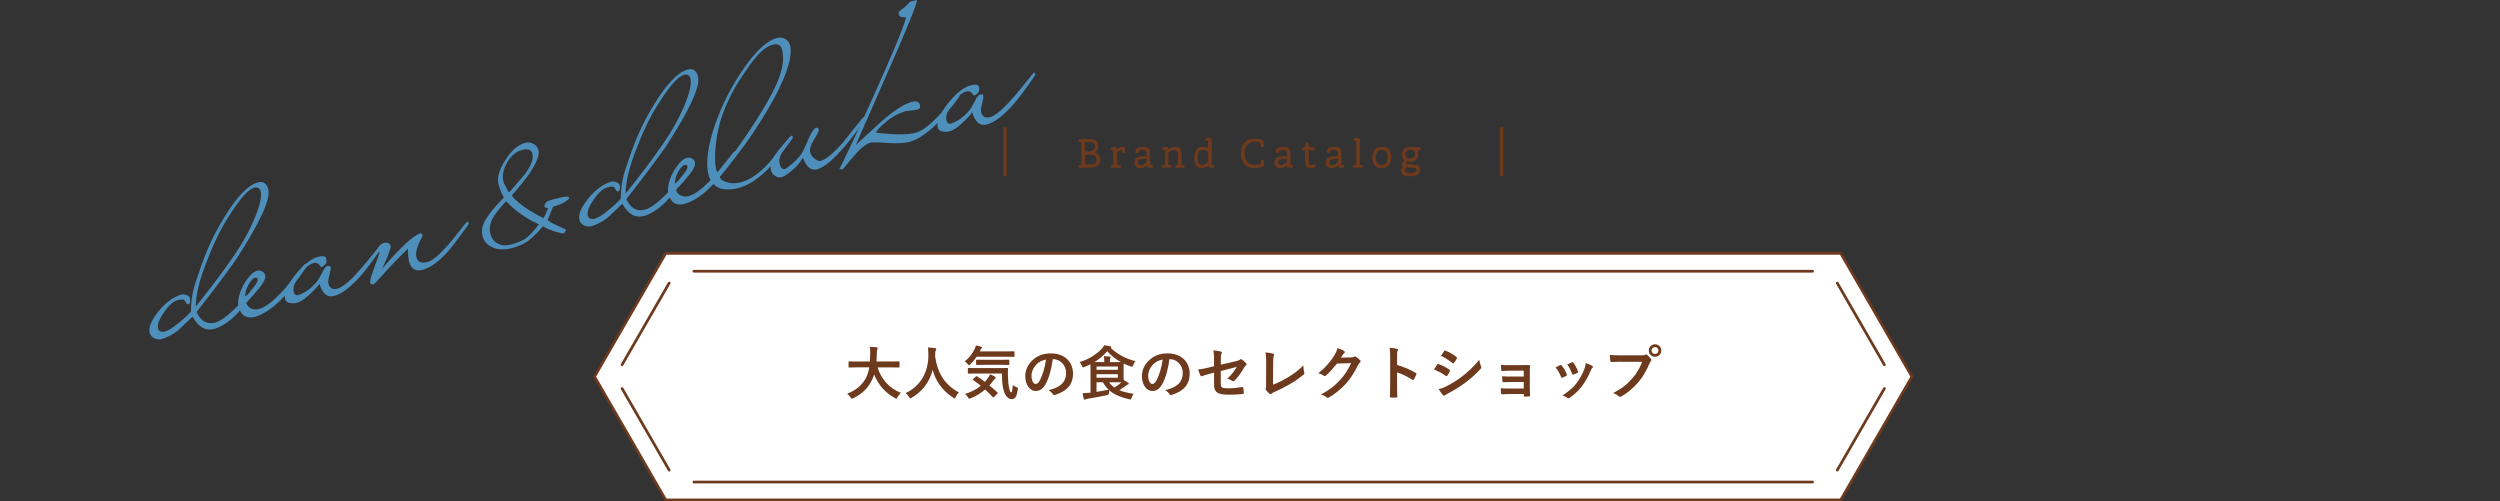
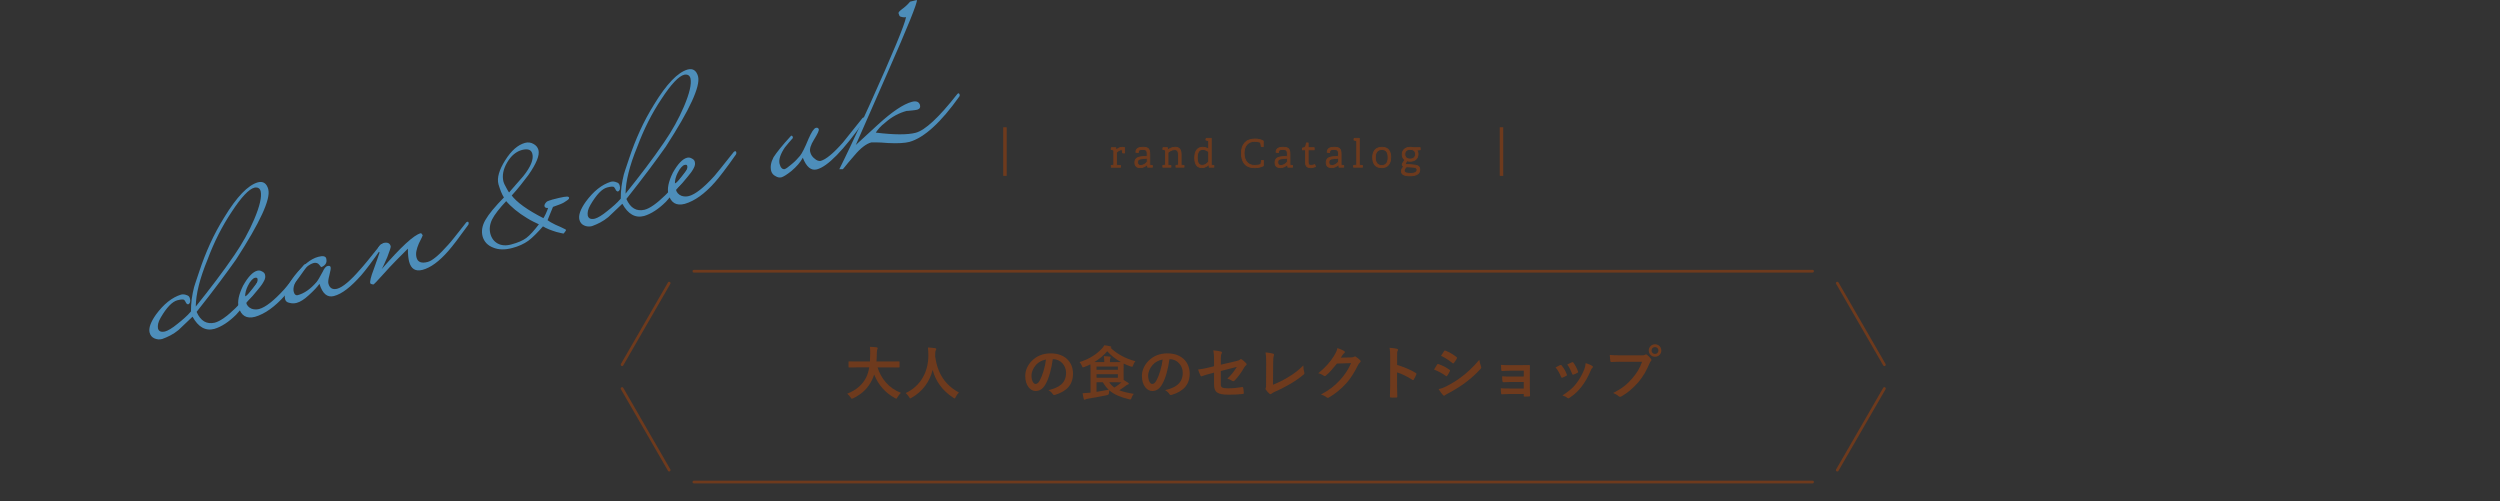
<svg xmlns="http://www.w3.org/2000/svg" id="_レイヤー_2" data-name="レイヤー 2" width="720" height="144.37" viewBox="0 0 720 144.37">
  <rect x="0" y="0" width="720" height="144.37" fill="#333333" stroke="none" />
  <defs>
    <style>
      .cls-1 {
        fill: none;
      }

      .cls-2, .cls-3 {
        fill: #6e3a1d;
      }

      .cls-4, .cls-5 {
        fill: #4d8eba;
      }

      .cls-3 {
        stroke-width: .25px;
      }

      .cls-3, .cls-5, .cls-6 {
        stroke-linecap: round;
        stroke-linejoin: round;
      }

      .cls-3, .cls-6 {
        stroke: #6e3a1d;
      }

      .cls-5 {
        stroke: #4d8eba;
        stroke-width: .5px;
      }

      .cls-6 {
        fill: #fff;
        stroke-width: .79px;
      }
    </style>
  </defs>
  <g id="image">
    <g>
      <g>
-         <polygon class="cls-6" points="191.73 143.97 171.23 108.46 191.73 72.96 530.13 72.96 550.63 108.46 530.13 143.97 191.73 143.97" />
        <g>
          <line class="cls-6" x1="522.01" y1="138.82" x2="199.84" y2="138.82" />
          <line class="cls-6" x1="199.84" y1="78.11" x2="522.01" y2="78.11" />
          <line class="cls-6" x1="192.72" y1="135.39" x2="179.16" y2="111.9" />
          <line class="cls-6" x1="542.7" y1="111.9" x2="529.14" y2="135.39" />
          <line class="cls-6" x1="529.14" y1="81.54" x2="542.7" y2="105.03" />
          <line class="cls-6" x1="179.16" y1="105.03" x2="192.72" y2="81.54" />
        </g>
        <g>
          <path class="cls-2" d="M246.69,105.81c-1.51,0-2.03,.03-2.13,.03-.17,0-.18-.02-.18-.2v-1.38c0-.17,.02-.18,.18-.18,.1,0,.62,.03,2.13,.03h3.85c.05-.69,.07-1.44,.08-2.27,.02-.81-.02-1.41-.08-1.95,.52,.02,1.38,.05,1.93,.13,.17,.03,.3,.12,.3,.24,0,.13-.03,.22-.1,.35-.08,.15-.13,.44-.15,1.18-.02,.82-.03,1.6-.1,2.32h4.33c1.51,0,2.03-.03,2.13-.03,.17,0,.18,.02,.18,.18v1.38c0,.18-.02,.2-.18,.2-.1,0-.62-.03-2.13-.03h-4.02c1.04,3.29,3.31,6.03,6.72,7.32-.35,.34-.72,.81-.97,1.26-.15,.29-.22,.42-.35,.42-.08,0-.2-.07-.39-.17-2.67-1.43-4.8-3.75-5.98-6.79-.17,.57-.39,1.11-.64,1.61-1.16,2.39-2.91,4.03-5.38,5.24-.2,.08-.32,.13-.4,.13-.13,0-.2-.1-.39-.39-.27-.4-.59-.74-.96-1.06,2.7-1.04,4.45-2.67,5.44-4.62,.42-.84,.72-1.81,.91-2.97h-3.66Z" />
          <path class="cls-2" d="M275.23,114.34c-.13,.29-.18,.4-.3,.4-.08,0-.18-.07-.39-.2-3.21-2.07-5.16-4.94-5.93-8.03-.89,3.54-3.01,6.3-6.08,8.05-.18,.1-.3,.17-.39,.17-.12,0-.18-.12-.34-.4-.29-.47-.62-.82-.97-1.13,4.42-2.05,6.57-6.25,6.54-10.95-.02-.74-.03-1.45-.12-2.18,.65,.03,1.46,.12,2.07,.2,.22,.03,.32,.13,.32,.27,0,.18-.08,.29-.17,.42-.1,.17-.13,.57-.13,1.11-.02,.2-.02,.4-.02,.6,.72,4.92,2.84,8.18,6.85,10.37-.39,.37-.71,.82-.94,1.31Z" />
-           <path class="cls-2" d="M281.29,102.73c-.52,.77-1.11,1.48-1.83,2.17-.18,.18-.3,.29-.39,.29-.1,0-.2-.1-.37-.34-.25-.34-.55-.59-.86-.77,1.36-1.08,2.18-2.18,2.92-3.7,.12-.24,.22-.5,.3-.89,.52,.08,1.11,.23,1.53,.37,.15,.05,.24,.13,.24,.24,0,.12-.05,.15-.12,.22-.1,.1-.22,.19-.29,.37l-.25,.52h7.51c1.65,0,2.2-.03,2.3-.03,.19,0,.2,.02,.2,.18v1.23c0,.17-.02,.18-.2,.18-.1,0-.66-.03-2.3-.03h-8.4Zm-.23,5.71c.17-.15,.2-.17,.34-.07,.72,.49,1.48,1.01,2.25,1.6,.34-.39,.66-.79,.97-1.23,.17-.25,.37-.6,.5-.94,.5,.17,1.11,.45,1.44,.69,.15,.12,.22,.22,.22,.3,0,.1-.08,.18-.22,.27-.15,.08-.25,.22-.45,.49-.35,.5-.74,.99-1.16,1.45,.74,.6,1.5,1.26,2.27,1.96,.08,.07,.13,.13,.13,.2s-.03,.12-.1,.18l-.94,.97c-.1,.1-.17,.15-.24,.15-.05,0-.1-.03-.17-.1-.71-.77-1.43-1.5-2.18-2.18-1.16,.99-2.52,1.85-4.15,2.52-.2,.08-.32,.13-.42,.13-.12,0-.2-.1-.37-.39-.24-.39-.55-.74-.86-.97,2-.64,3.41-1.41,4.54-2.37-.71-.57-1.44-1.12-2.22-1.65-.15-.1-.15-.13,.02-.3l.79-.72Zm.18-.87c-1.63,0-2.2,.03-2.3,.03-.19,0-.2-.02-.2-.18v-1.26c0-.17,.02-.18,.2-.18,.1,0,.67,.03,2.3,.03h6.55c1.66,0,2.22-.03,2.32-.03,.17,0,.2,.03,.2,.2-.05,.79-.05,1.5-.02,2.17,.03,1.26,.13,2.45,.32,3.26,.22,.96,.29,1.38,.62,1.38,.2,0,.35-.55,.47-2.15,.24,.29,.74,.57,1.16,.72,.35,.13,.34,.18,.25,.72-.29,1.93-.72,2.67-1.76,2.67-.94,0-1.78-.76-2.34-2.65-.29-1.09-.45-2.55-.45-4.72h-7.32Zm2.28-2.5c-1.6,0-2.13,.03-2.22,.03-.17,0-.19-.02-.19-.2v-1.13c0-.17,.02-.18,.19-.18,.08,0,.62,.03,2.22,.03h4.74c1.58,0,2.13-.03,2.23-.03,.17,0,.18,.02,.18,.18v1.13c0,.18-.02,.2-.18,.2-.1,0-.66-.03-2.23-.03h-4.74Z" />
          <path class="cls-2" d="M303.2,103.44c-.39,2.86-1.09,5.48-2.1,7.24-.72,1.26-1.6,1.93-2.86,1.93-1.48,0-2.97-1.58-2.97-4.32,0-1.61,.69-3.16,1.9-4.37,1.41-1.41,3.19-2.15,5.46-2.15,4.03,0,6.4,2.49,6.4,5.83,0,3.12-1.76,5.09-5.17,6.12-.35,.1-.5,.03-.72-.3-.18-.29-.54-.67-1.18-1.06,2.84-.67,5.07-1.85,5.07-5.02,0-2-1.51-3.9-3.76-3.9h-.07Zm-4.82,1.63c-.81,.91-1.31,2.03-1.31,3.11,0,1.54,.62,2.4,1.14,2.4,.44,0,.81-.22,1.26-1.03,.74-1.36,1.5-3.78,1.78-6.01-1.18,.23-2.12,.71-2.87,1.53Z" />
          <path class="cls-2" d="M314.07,106.7c0-.82-.02-1.41-.02-1.78-.55,.29-1.14,.54-1.75,.77-.18,.07-.3,.12-.39,.12-.13,0-.18-.12-.32-.44-.18-.47-.42-.82-.67-1.09,2.86-.89,4.89-2.25,6.42-3.88,.29-.29,.5-.6,.69-.97,.62,.07,1.26,.18,1.76,.32,.15,.03,.29,.1,.29,.18s-.05,.13-.17,.2l-.05,.03c1.48,1.5,4.1,3.11,7.12,3.86-.27,.34-.49,.74-.64,1.18-.12,.32-.17,.44-.3,.44-.1,0-.22-.03-.4-.1-.71-.23-1.38-.52-2.02-.84,0,.25-.02,.69-.02,1.39v2.18c0,.52,0,.89,.02,1.16,.49,.29,.89,.54,1.28,.81,.12,.08,.2,.17,.2,.27,0,.12-.1,.18-.25,.22-.15,.05-.32,.13-.54,.3-.57,.42-1.13,.84-1.95,1.36,1.14,.47,2.54,.77,4.15,1.04-.25,.32-.47,.74-.64,1.18-.19,.47-.2,.5-.72,.37-2.4-.59-4.23-1.31-5.68-2.57-.05,.24-.07,.49-.08,.74q-.02,.55-.54,.65c-2.05,.42-4.05,.79-5.59,1.03-.29,.05-.54,.13-.65,.2-.08,.05-.15,.1-.29,.1-.08,0-.15-.08-.2-.25-.12-.45-.24-1.08-.32-1.63,.72-.03,1.19-.07,1.8-.13l.47-.03v-6.38Zm3.96-2.42v-.13c0-.59-.02-.97-.12-1.58,.62,.02,1.09,.05,1.7,.12,.17,.02,.25,.1,.25,.18,0,.15-.03,.24-.1,.34-.08,.13-.1,.3-.1,.74v.34h1.43c.79,0,1.34,0,1.73-.02-1.58-.87-2.92-1.95-3.93-3.11-1.06,1.23-2.29,2.25-3.71,3.12h2.86Zm-2.23,1.29v.94h6.15v-.94h-6.15Zm6.15,2.2h-6.15v1.02h6.15v-1.02Zm-6.15,5.09c1.11-.17,2.25-.37,3.51-.62-.64-.59-1.19-1.29-1.68-2.15h-1.83v2.77Zm3.65-2.77c.4,.62,.91,1.11,1.5,1.53,.86-.55,1.51-1.04,2.03-1.51-.39,0-.99-.02-1.88-.02h-1.65Z" />
          <path class="cls-2" d="M336.8,103.44c-.39,2.86-1.09,5.48-2.1,7.24-.72,1.26-1.6,1.93-2.86,1.93-1.48,0-2.97-1.58-2.97-4.32,0-1.61,.69-3.16,1.9-4.37,1.41-1.41,3.19-2.15,5.46-2.15,4.03,0,6.4,2.49,6.4,5.83,0,3.12-1.76,5.09-5.17,6.12-.35,.1-.5,.03-.72-.3-.18-.29-.54-.67-1.18-1.06,2.84-.67,5.07-1.85,5.07-5.02,0-2-1.51-3.9-3.76-3.9h-.07Zm-4.82,1.63c-.81,.91-1.31,2.03-1.31,3.11,0,1.54,.62,2.4,1.14,2.4,.44,0,.81-.22,1.26-1.03,.74-1.36,1.5-3.78,1.78-6.01-1.18,.23-2.12,.71-2.87,1.53Z" />
          <path class="cls-2" d="M349.65,103.86c0-1.33-.03-2.02-.22-2.96,.84,.07,1.65,.19,2.17,.34,.22,.05,.32,.15,.32,.3,0,.07-.03,.17-.1,.27-.18,.35-.22,.71-.22,1.49v1.73l4.38-1.02c.74-.17,.89-.25,1.19-.49,.08-.07,.17-.1,.24-.1,.08,0,.15,.03,.23,.1,.35,.22,.89,.69,1.24,1.09,.1,.1,.15,.2,.15,.3,0,.12-.08,.24-.22,.34-.24,.17-.37,.42-.52,.66-.86,1.44-1.7,2.67-2.67,3.63-.15,.15-.29,.25-.44,.25-.1,0-.2-.03-.32-.12-.49-.29-.91-.5-1.39-.64,1.16-1.01,1.98-2.13,2.74-3.36l-4.62,1.18v3.81c0,.89,.3,1.18,2.12,1.18,1.36,0,2.92-.17,4.07-.37,.23-.03,.25,.08,.29,.34,.08,.45,.15,.96,.15,1.41,0,.17-.1,.24-.35,.25-1.01,.12-2.17,.2-4.02,.2-3.21,0-4.2-.69-4.2-2.96v-3.39l-1.08,.29c-.91,.24-1.85,.49-2.37,.72-.08,.03-.15,.07-.2,.07-.12,0-.19-.08-.27-.27-.23-.44-.49-1.16-.67-1.71,1.06-.13,2.02-.3,3.16-.59l1.43-.35v-1.61Z" />
          <path class="cls-2" d="M366.62,110.8c1.29-.5,2.55-1.09,4.28-2.12,1.93-1.14,3.09-2.08,4.45-3.43,.02,.77,.12,1.45,.27,1.95,.1,.32,.05,.49-.17,.67-1.38,1.16-2.77,2.08-4.2,2.89-1.28,.76-2.59,1.41-4.12,2.08-.42,.18-.72,.35-.94,.54-.1,.08-.2,.13-.3,.13s-.18-.05-.29-.13c-.39-.32-.72-.69-1.02-1.14-.07-.08-.1-.17-.1-.27,0-.08,.03-.19,.08-.29,.07-.17,.07-.49,.07-.96l.03-6.32c0-1.38-.05-2.2-.18-2.92,.94,.12,1.8,.25,2.18,.37,.17,.05,.27,.15,.27,.32,0,.08-.03,.2-.08,.35-.12,.34-.18,.89-.18,2.08l-.05,6.18Z" />
          <path class="cls-2" d="M389.18,102.93c.44-.02,.66-.08,.84-.2,.07-.05,.13-.07,.22-.07s.17,.03,.27,.1c.42,.27,.81,.59,1.14,.91,.15,.13,.22,.27,.22,.39,0,.13-.08,.25-.2,.35-.24,.18-.4,.42-.55,.72-1.13,2.29-2.2,3.91-3.33,5.19-1.44,1.63-3.44,3.26-5.11,4.18-.1,.07-.19,.08-.27,.08-.13,0-.25-.07-.39-.18-.42-.34-.94-.59-1.6-.77,2.62-1.44,3.95-2.5,5.59-4.28,1.33-1.48,2.1-2.62,3.11-4.77l-4.07,.12c-1.38,1.7-2.22,2.65-3.17,3.44-.12,.12-.24,.18-.35,.18-.08,0-.17-.03-.25-.1-.42-.3-1.04-.6-1.61-.72,2.18-1.78,3.48-3.34,4.52-4.99,.55-.94,.81-1.46,.99-2.27,.96,.34,1.6,.62,1.97,.89,.12,.08,.17,.18,.17,.29s-.05,.2-.19,.29c-.17,.1-.29,.29-.42,.45-.18,.29-.35,.54-.55,.84l3.02-.07Z" />
          <path class="cls-2" d="M402.37,105.1c2.05,.64,3.68,1.29,5.34,2.29,.19,.1,.27,.22,.19,.44-.22,.55-.49,1.08-.72,1.46-.07,.12-.13,.18-.22,.18-.05,0-.12-.02-.19-.08-1.55-.99-3.06-1.73-4.42-2.15v3.71c0,1.09,.03,2.08,.07,3.29,.02,.2-.07,.25-.3,.25-.49,.03-1.01,.03-1.5,0-.24,0-.32-.05-.32-.25,.05-1.24,.07-2.23,.07-3.31v-8.27c0-1.26-.05-1.81-.17-2.49,.77,.05,1.61,.13,2.1,.27,.24,.05,.32,.15,.32,.29,0,.1-.05,.24-.13,.39-.12,.22-.12,.64-.12,1.58v2.4Z" />
          <path class="cls-2" d="M413.88,105c.08-.12,.17-.2,.32-.17,1.26,.42,2.27,.96,3.23,1.65,.12,.08,.19,.15,.19,.25,0,.05-.03,.12-.07,.18-.18,.45-.47,.89-.74,1.28-.08,.1-.15,.17-.22,.17s-.12-.03-.2-.1c-1.08-.79-2.17-1.34-3.39-1.83,.42-.67,.69-1.16,.89-1.43Zm2.72,6.23c1.6-.84,2.97-1.63,4.6-2.91,1.34-1.02,3.14-2.64,4.84-4.69,.1,.74,.23,1.16,.49,1.88,.05,.12,.08,.22,.08,.32,0,.13-.05,.25-.18,.39-1.56,1.68-2.62,2.6-4.27,3.88-1.46,1.11-3.02,2.07-5.02,3.16-.4,.22-.81,.4-.97,.57-.1,.1-.19,.13-.27,.13-.12,0-.23-.07-.34-.2-.35-.35-.81-1.01-1.24-1.71,.71-.13,1.29-.32,2.28-.82Zm-.69-10.1c.12-.2,.22-.24,.42-.13,1.08,.44,2.23,1.06,3.16,1.86,.1,.07,.13,.15,.13,.22s-.02,.13-.07,.22c-.24,.42-.57,.96-.86,1.26-.05,.08-.12,.1-.17,.1-.08,0-.17-.05-.25-.12-.87-.72-2.18-1.58-3.26-2.07,.29-.44,.6-.91,.89-1.34Z" />
          <path class="cls-2" d="M438.83,106.75h-3.88c-.79,0-1.6,.08-2.35,.1-.15,.02-.23-.12-.25-.39-.03-.42-.05-.74-.08-1.38,.96,.08,1.48,.08,2.69,.08h2.92c.82,0,1.75,0,2.49-.03,.2,0,.27,.1,.25,.27,0,.76-.03,1.46-.03,2.2v3.88c0,.76,.03,1.53,.07,2.39,0,.25-.08,.3-.37,.32-.27,.02-.81,.03-1.14,.03-.27,0-.3-.05-.3-.25v-.5h-3.98c-.79,0-1.55,.03-2.32,.08-.17,0-.22-.08-.24-.34-.05-.34-.08-.82-.08-1.39,.91,.07,1.73,.07,2.7,.07h3.91v-1.88h-3.56c-.76,0-1.58,.03-2.3,.07-.2,0-.27-.1-.29-.37-.05-.34-.07-.77-.07-1.34,.91,.07,1.53,.08,2.62,.08h3.6v-1.7Z" />
          <path class="cls-2" d="M449.33,105.15c.19-.08,.3-.07,.44,.12,.59,.74,1.13,1.6,1.44,2.49,.03,.12,.07,.18,.07,.25,0,.1-.07,.15-.2,.23-.4,.24-.69,.37-1.08,.52-.23,.08-.34,0-.42-.24-.39-.97-.91-1.9-1.58-2.71,.57-.32,.97-.5,1.33-.67Zm9.22,.22c.13,.1,.22,.19,.22,.29s-.05,.18-.19,.3c-.25,.22-.37,.55-.5,.86-.72,1.71-1.6,3.24-2.54,4.47-1.11,1.41-2.03,2.3-3.46,3.24-.13,.1-.27,.19-.4,.19-.08,0-.18-.03-.27-.12-.42-.34-.81-.52-1.43-.71,2.02-1.33,3.02-2.18,4.03-3.49,.84-1.09,1.78-2.74,2.27-4.05,.22-.62,.32-.99,.39-1.78,.71,.22,1.46,.52,1.88,.81Zm-5.83-1.02c.19-.08,.3-.07,.44,.13,.45,.59,1.02,1.65,1.29,2.45,.08,.25,.05,.34-.17,.45-.32,.18-.69,.35-1.16,.52-.18,.07-.25-.02-.34-.25-.39-.99-.77-1.8-1.41-2.69,.67-.32,1.06-.5,1.34-.62Z" />
          <path class="cls-2" d="M466.85,104.18c-1.09,0-2.05,.05-2.77,.08-.22,.02-.29-.1-.32-.34-.05-.34-.12-1.21-.15-1.7,.76,.08,1.65,.12,3.23,.12h6c.5,0,.69-.03,.92-.17,.1-.07,.2-.1,.29-.1,.1,0,.2,.03,.29,.12,.44,.35,.86,.76,1.14,1.16,.08,.12,.13,.22,.13,.34,0,.1-.05,.2-.17,.32-.15,.15-.24,.32-.39,.66-.82,1.98-1.85,3.83-3.26,5.46-1.44,1.65-3.07,3.04-4.77,4-.15,.1-.3,.15-.45,.15-.13,0-.29-.05-.42-.18-.39-.37-.94-.67-1.56-.92,2.45-1.24,3.95-2.4,5.49-4.2,1.31-1.5,2.17-2.92,2.84-4.79h-6.06Zm11.61-3.23c0,1.01-.81,1.8-1.81,1.8s-1.81-.79-1.81-1.8,.81-1.8,1.81-1.8,1.81,.79,1.81,1.8Zm-2.81,0c0,.57,.42,.99,.99,.99s.99-.42,.99-.99-.42-.99-.99-.99-.99,.42-.99,.99Z" />
        </g>
        <g>
          <rect class="cls-2" x="282.43" y="43.15" width="14" height="1" transform="translate(245.78 333.08) rotate(-90)" />
          <rect class="cls-2" x="425.43" y="43.15" width="14" height="1" transform="translate(388.78 476.08) rotate(-90)" />
          <g>
-             <path class="cls-3" d="M311.41,47.59c.15-.02,.18-.05,.18-.22v-6.39c0-.17-.02-.2-.18-.22l-.69-.08v-.5h3.11c1.88,0,2.39,.86,2.39,1.95s-.67,1.63-1.34,1.85v.03c1.25,.14,1.87,.89,1.87,1.99,0,1.63-1.2,2.15-2.93,2.15h-3.1v-.48l.69-.08Zm4.04-5.38c0-1.06-.56-1.39-1.79-1.39h-1.34v2.94h1.18c.9,0,1.96-.29,1.96-1.55Zm.53,3.77c0-1.13-.86-1.58-1.97-1.58h-1.69v3.1h1.45c1.24,0,2.21-.19,2.21-1.52Z" />
            <path class="cls-3" d="M320.6,47.59c.15-.02,.18-.05,.18-.22v-3.94c0-.12-.03-.2-.14-.23l-.64-.21,.09-.46h1.25l.1,.71c.36-.34,.94-.81,1.71-.81,.25,0,.53,.04,.73,.1v1.53l-.56-.03-.14-.84c-.01-.08-.02-.1-.13-.1-.58,0-1.23,.53-1.52,.81v3.48c0,.18,.01,.21,.18,.22l.99,.08v.48h-2.65v-.5l.57-.07Z" />
            <path class="cls-3" d="M330.41,47.4c-.58,.54-1.2,.88-2.04,.88-1.38,0-1.53-.95-1.53-1.46,0-1.1,.68-1.56,1.98-1.68l1.57-.14v-.62c0-.92-.19-1.33-1.25-1.33-.74,0-1.3,0-1.31,.89l-.7-.09c0-1.3,1.21-1.43,2.02-1.43,1.51,0,1.98,.44,1.98,1.94v3.01c0,.18,.01,.2,.18,.22l.57,.08v.48h-1.34l-.1-.74h-.03Zm-2.79-.68c0,.66,.33,.94,.9,.94,.76,0,1.47-.5,1.88-1.04v-1.06l-1.44,.13c-1.06,.1-1.34,.41-1.34,1.02Z" />
            <path class="cls-3" d="M339.23,47.59c.15-.02,.18-.04,.18-.21v-2.64c0-1.13-.31-1.65-1.12-1.65s-1.58,.52-1.91,.83v3.45c0,.18,.01,.2,.18,.22l.66,.08v.48h-2.32v-.5l.57-.07c.15-.02,.18-.05,.18-.22v-3.94c0-.12-.03-.2-.14-.23l-.64-.21,.09-.46h1.24l.09,.68h.03c.55-.4,1.25-.79,2.13-.79,1.29,0,1.71,.81,1.71,2.09v2.86c0,.18,.01,.2,.18,.22l.66,.08v.48h-2.32v-.5l.57-.07Z" />
            <path class="cls-3" d="M348.12,47.39c-.53,.49-1.1,.89-1.98,.89-1.24,0-2.06-.8-2.06-2.8,0-2.15,.92-3.06,2.29-3.06,.67,0,1.3,.23,1.73,.54v-2.22c0-.11-.04-.19-.14-.22l-.67-.21,.09-.46h1.46v7.52c0,.18,.01,.2,.18,.22l.57,.08v.48h-1.34l-.09-.75h-.03Zm-1.74-4.35c-1.12,0-1.57,.96-1.57,2.4,0,1.72,.64,2.18,1.43,2.18s1.35-.44,1.86-1.04v-2.84c-.36-.35-1.02-.7-1.72-.7Z" />
            <path class="cls-3" d="M361.25,48.28c-2.66,0-3.72-1.74-3.72-4.18s1.29-4.06,3.89-4.06c.99,0,1.87,.23,2.4,.58v1.61l-.56-.03-.19-1.03c-.01-.09-.02-.15-.14-.2-.42-.15-.98-.27-1.56-.27-1.86,0-3.07,1.22-3.07,3.42s1.14,3.52,2.99,3.52c.56,0,1.25-.06,1.72-.26,.08-.03,.12-.08,.14-.19l.18-.98h.52v1.51c-.57,.4-1.58,.57-2.6,.57Z" />
            <path class="cls-3" d="M370.78,47.4c-.58,.54-1.2,.88-2.04,.88-1.38,0-1.53-.95-1.53-1.46,0-1.1,.68-1.56,1.98-1.68l1.57-.14v-.62c0-.92-.19-1.33-1.25-1.33-.74,0-1.3,0-1.31,.89l-.7-.09c0-1.3,1.21-1.43,2.02-1.43,1.51,0,1.98,.44,1.98,1.94v3.01c0,.18,.01,.2,.18,.22l.57,.08v.48h-1.34l-.1-.74h-.03Zm-2.79-.68c0,.66,.33,.94,.9,.94,.76,0,1.47-.5,1.88-1.04v-1.06l-1.44,.13c-1.06,.1-1.34,.41-1.34,1.02Z" />
            <path class="cls-3" d="M377.43,48.28c-.96,0-1.42-.48-1.42-1.36v-3.66c0-.07,0-.11-.09-.11h-.81v-.5c.81-.11,1-.4,1.14-1.48h.5v1.25c0,.07,0,.11,.09,.11h1.64v.62h-1.73v3.5c0,.7,.2,.98,.84,.98,.36,0,.74-.1,1.06-.22l.21,.57c-.42,.17-.89,.31-1.42,.31Z" />
            <path class="cls-3" d="M385.51,47.4c-.58,.54-1.2,.88-2.04,.88-1.38,0-1.53-.95-1.53-1.46,0-1.1,.68-1.56,1.98-1.68l1.57-.14v-.62c0-.92-.19-1.33-1.25-1.33-.74,0-1.3,0-1.31,.89l-.7-.09c0-1.3,1.21-1.43,2.02-1.43,1.51,0,1.98,.44,1.98,1.94v3.01c0,.18,.01,.2,.18,.22l.57,.08v.48h-1.34l-.1-.74h-.03Zm-2.79-.68c0,.66,.33,.94,.9,.94,.76,0,1.47-.5,1.88-1.04v-1.06l-1.44,.13c-1.06,.1-1.34,.41-1.34,1.02Z" />
            <path class="cls-3" d="M390.56,47.59c.15-.01,.18-.05,.18-.22v-6.62c0-.12-.03-.2-.14-.23l-.67-.21,.09-.46h1.46v7.52c0,.18,.01,.2,.18,.22l.72,.08v.48h-2.54v-.5l.74-.07Z" />
            <path class="cls-3" d="M395.33,45.32c0-1.72,.86-2.9,2.68-2.9s2.52,1.19,2.52,2.83c0,1.84-.81,3.04-2.63,3.04s-2.57-1.23-2.57-2.96Zm4.44,0c0-1.51-.57-2.26-1.78-2.26s-1.9,.76-1.9,2.27,.63,2.34,1.85,2.34,1.84-.8,1.84-2.35Z" />
            <path class="cls-3" d="M408.4,44.38c0,1.33-.98,2.06-2.27,2.06-.39,0-.72-.06-.96-.15l-.52,1.03,1.95,.14c1.6,.12,2.29,.29,2.29,1.45,0,1.04-.88,1.72-2.79,1.72s-2.49-.52-2.49-1.35c0-.56,.3-.94,.75-1.36-.35-.08-.52-.21-.52-.5,0-.18,.09-.34,.22-.54l.54-.85c-.45-.27-.77-.81-.77-1.54,0-1.24,.9-2.07,2.32-2.07,.37,0,.72,.04,.95,.11h1.91v.61l-1.02,.08c.24,.31,.41,.64,.41,1.17Zm-4,4.76c0,.65,.73,.81,1.93,.81,.22,0,.42-.02,.6-.04,.74-.11,1.18-.43,1.18-.99s-.44-.74-1.22-.78l-1.8-.11c-.3,.26-.68,.66-.68,1.11Zm1.77-6.12c-.94,0-1.58,.46-1.58,1.42,0,.75,.42,1.37,1.55,1.37,.95,0,1.54-.57,1.54-1.39,0-.89-.54-1.4-1.51-1.4Z" />
          </g>
          <g>
            <path class="cls-4" d="M77.26,54.53c.74,2.8-2.36,9.53-9.28,20.21-1.24,1.76-2.79,3.89-4.65,6.39-1.86,2.5-4.1,5.39-6.71,8.69,1.14,2.62,2.89,3.65,5.24,3.11,1.52-.4,3.5-1.79,5.94-4.17,1.6-1.55,3.4-3.63,5.4-6.24,1.6-2.12,2.45-3.2,2.56-3.23,.21-.06,.36,.06,.43,.34,.06,.25-1.04,1.94-3.32,5.07-1.07,1.42-2,2.61-2.81,3.58-.81,.97-1.49,1.75-2.05,2.35-2.13,2.11-4.23,3.48-6.3,4.1-2.51,.66-4.6-.51-6.26-3.52l-4.04,3.84c-.75,.61-1.52,1.13-2.32,1.54-.8,.42-1.6,.77-2.39,1.05-.78,.2-1.53,.14-2.27-.2-.69-.31-1.13-.86-1.34-1.64-.33-1.27,.27-3,1.82-5.19,2.23-3.04,4.64-4.96,7.23-5.76,.53-.14,1.1-.08,1.69,.18,.44,.11,.73,.41,.86,.91,.23,.88,.06,1.46-.51,1.72-.11,.03-.29-.08-.54-.31-.08-.17-.16-.32-.23-.45-.07-.13-.17-.28-.29-.44-.19-.29-.87-.28-2.04,.02-1.49,.39-3.09,2.06-4.81,5.01-.36,.63-.6,1.19-.72,1.69-.11,.5-.13,.97-.06,1.41,.22,.85,.91,1.14,2.05,.88,.39-.1,.9-.34,1.52-.71,.62-.37,1.34-.89,2.15-1.56,.72-.57,1.4-1.13,2.02-1.7,.63-.56,1.22-1.16,1.77-1.8-.01-1.21,.06-2.38,.21-3.52s.38-2.29,.68-3.47c.04-.12,.18-.57,.42-1.33s.6-1.85,1.1-3.27c.91-2.74,1.94-5.38,3.11-7.94,1.16-2.56,2.53-5.1,4.1-7.63,3.57-5.86,6.78-9.2,9.63-10.02,1.52-.4,2.53,.26,3.02,1.99Zm-2.18,.57c-.23-.88-.84-1.24-1.81-1.06-1.59,.42-3.77,2.73-6.52,6.94-1.39,2.07-2.66,4.25-3.82,6.54-1.16,2.29-2.22,4.72-3.17,7.28-2.22,5.39-3.34,9.89-3.38,13.49,2.08-2.59,4.04-5.1,5.88-7.54s3.58-4.85,5.22-7.25c2.33-3.38,4.24-6.83,5.74-10.36,1.59-3.75,2.21-6.43,1.86-8.04Z" />
            <path class="cls-4" d="M88.27,76.33c.06,.21,.04,.43-.06,.64-1.43,2.04-2.65,3.73-3.67,5.05s-1.83,2.33-2.44,3.03c-2.92,3.3-5.8,5.36-8.65,6.19-2.44,.64-4.01-.29-4.71-2.79-.41-1.56,.01-3.62,1.27-6.18,1.42-2.53,2.78-3.97,4.09-4.31,.46-.12,.91-.05,1.36,.21,.47,.22,.76,.52,.86,.91,.08,.32,.1,.64,.05,.95-.05,.32-.22,.72-.51,1.21-.26,.45-.51,.83-.75,1.13-.24,.31-.52,.66-.83,1.04-.45,.57-.95,1.17-1.49,1.78-.54,.62-1.18,1.25-1.92,1.89,.19,.86,.73,1.47,1.62,1.85,.7,.23,1.41,.25,2.12,.07,1.84-.48,4.27-2.39,7.3-5.72,.29-.34,.91-1.09,1.85-2.25,.94-1.16,2.23-2.76,3.84-4.81,.1-.06,.22-.11,.36-.15,.11-.03,.2,.06,.3,.26Zm-14.12,3.94c-.07-.28-.34-.37-.8-.24-.25,.06-.55,.29-.9,.66s-.71,.91-1.05,1.61c-.25,.48-.45,1.01-.61,1.58-.15,.57-.21,1.06-.18,1.47,.07-.02,.2-.09,.4-.22,.19-.13,.37-.27,.51-.42,.79-.74,1.46-1.54,2.01-2.4,.55-.86,.76-1.54,.63-2.04Z" />
            <path class="cls-4" d="M110.13,70.53c.07,.28,.05,.5-.06,.64-1.4,2.03-2.6,3.72-3.61,5.06-1.01,1.34-1.82,2.36-2.43,3.05-1.49,1.68-2.88,3.02-4.17,4.02-1.29,1-2.52,1.65-3.69,1.96-1.91,.5-3.3-.67-4.16-3.51-.66,.93-1.69,2.01-3.06,3.25-1.31,1.21-2.48,1.96-3.5,2.23-.71,.19-1.41,.18-2.1-.01-.68-.12-1.09-.47-1.24-1.04-.42-1.59,.51-3.88,2.79-6.86,1.2-1.49,2.35-2.68,3.46-3.58,1.11-.9,2.21-1.49,3.31-1.78,1.31-.34,2.07-.2,2.27,.43,.19,.71,.11,1.28-.23,1.71-.34,.43-.76,.71-1.26,.84,0-.04-.05-.1-.11-.2-.05-.06-.11-.13-.17-.21-.06-.08-.14-.18-.25-.3-.34-.44-.84-.61-1.5-.51-1.42,.37-2.8,1.57-4.17,3.59-1.42,1.96-1.96,3.54-1.65,4.75,.2,.74,.56,1.06,1.1,.96,1.88-.49,3.69-1.74,5.43-3.75,.38-.44,.97-1.43,1.78-2.96,.48-1.07,.97-1.64,1.48-1.7,.46-.12,.74,0,.83,.35,.08,.32-.04,1.09-.36,2.31-.31,1.14-.4,1.94-.28,2.4,.34,1.31,1.18,1.81,2.5,1.5,1.59-.42,3.83-2.29,6.7-5.62,.38-.4,1.05-1.18,2-2.34,.95-1.16,2.2-2.72,3.77-4.68,.05-.09,.15-.15,.29-.19,.14-.04,.24,.03,.28,.21Z" />
            <path class="cls-4" d="M134.95,64.07c.06,.21,.04,.43-.06,.64-2.69,3.74-4.6,6.24-5.74,7.53-2.65,3.04-5.14,4.87-7.47,5.48-2.02,.53-3.31-.27-3.86-2.39-.1-.39-.19-.89-.25-1.5-.07-.61-.1-1.35-.1-2.22-1.14,1.13-2.3,2.3-3.48,3.5-1.18,1.2-2.38,2.49-3.61,3.87-1.73,1.93-2.68,2.92-2.85,2.96-.03,0-.2-.03-.48-.1-.24-.05-.38-.15-.42-.29-.07-.25-.02-.7,.13-1.34,.15-.65,.45-1.56,.9-2.73,.46-1.29,.82-2.33,1.09-3.1,.27-.77,.46-1.32,.56-1.65-.2-.18-.35-.46-.45-.85-.07-.28,.08-.64,.45-1.08,.42-.41,.77-.67,1.04-.79,1.2-.32,1.93-.01,2.17,.91,.06,.25-.26,1.3-.99,3.16-.35,.81-.66,1.5-.91,2.05-.25,.56-.48,1.02-.69,1.37,5.52-6.37,9.25-9.81,11.2-10.32,.18-.05,.38,.15,.61,.58,.02,.07-.36,.87-1.13,2.4-.33,.77-.56,1.48-.69,2.14s-.12,1.29,.04,1.89c.34,1.31,1.42,1.73,3.22,1.25,1.34-.35,3.31-2.01,5.91-4.96,.51-.51,2.25-2.67,5.22-6.48,.1-.06,.22-.11,.36-.15,.11-.03,.2,.04,.28,.21Z" />
            <path class="cls-5" d="M163.65,56.97c.03,.13-.11,.3-.44,.52l-.96,.63c-.2,.12-.55,.29-1.08,.5-.52,.22-1.22,.47-2.1,.77-.23,.58-.49,1.21-.78,1.89-.29,.68-.59,1.42-.9,2.23,.62,.47,1.44,.95,2.45,1.43,.51,.21,1,.42,1.48,.65,.48,.23,.95,.46,1.43,.7l-.53,.72c-.32-.08-.63-.15-.94-.21-.31-.07-.64-.14-.98-.24-.76-.23-1.48-.48-2.14-.75-.66-.27-1.28-.58-1.84-.93-1.66,1.91-3.07,3.32-4.24,4.21-1.28,.93-2.83,1.63-4.66,2.11-2.06,.54-3.83,.5-5.32-.13-1.49-.58-2.45-1.59-2.87-3.03-.38-1.47-.13-2.99,.78-4.56,.91-1.62,2.72-3.81,5.43-6.57-.35-.54-.65-1.14-.92-1.8-.26-.66-.5-1.36-.72-2.09-.46-1.74,.18-3.99,1.91-6.73,1.71-2.72,3.57-4.35,5.56-4.9,.81-.21,1.55-.12,2.22,.27,.68,.34,1.13,.87,1.34,1.59,.37,1.42-.58,3.76-2.86,7.02-.69,.93-1.44,1.9-2.25,2.91-.81,1.01-1.7,2.05-2.67,3.12,1.53,2.12,4.71,4.41,9.54,6.86,.26-.39,.53-.87,.81-1.46,.28-.58,.56-1.3,.83-2.14-.66,.17-1.05,.12-1.17-.17-.08-.32,.12-.7,.62-1.15,.12-.08,.59-.25,1.43-.51,2.95-.78,4.46-1.03,4.54-.75Zm-8.07,7.54c-.62-.29-1.23-.58-1.83-.88-.6-.3-1.18-.62-1.75-.97-2.62-1.58-4.69-3.29-6.21-5.11-2.15,2.27-3.58,4.12-4.3,5.56-.69,1.45-.86,2.86-.52,4.23,.36,1.38,1.11,2.39,2.26,3.02,1.14,.61,2.49,.71,4.06,.29,1.93-.51,3.41-1.15,4.44-1.92,.51-.38,1.09-.93,1.73-1.63s1.35-1.57,2.13-2.59Zm-2.02-20.28c-.35-1.32-1.44-1.75-3.27-1.29-.87,.23-1.68,.65-2.43,1.27-.75,.62-1.42,1.43-2.01,2.45-1.16,1.98-1.53,3.85-1.12,5.61,.15,.57,.47,1.27,.96,2.1,.14,.28,.28,.53,.42,.76,.14,.23,.3,.46,.48,.71,.71-.82,1.43-1.64,2.13-2.45,.71-.81,1.44-1.64,2.19-2.5,2.2-2.76,3.09-4.98,2.65-6.66Z" />
            <path class="cls-4" d="M201.04,22.01c.73,2.8-2.36,9.53-9.28,20.21-1.24,1.76-2.79,3.89-4.65,6.39-1.86,2.5-4.1,5.39-6.71,8.69,1.14,2.62,2.89,3.65,5.24,3.11,1.52-.4,3.5-1.79,5.94-4.17,1.6-1.55,3.4-3.64,5.4-6.24,1.6-2.12,2.45-3.2,2.56-3.23,.21-.05,.36,.06,.43,.34,.07,.25-1.04,1.94-3.32,5.07-1.07,1.42-2,2.61-2.81,3.58-.81,.97-1.49,1.75-2.05,2.35-2.13,2.11-4.23,3.48-6.3,4.1-2.51,.66-4.6-.51-6.26-3.52l-4.04,3.84c-.75,.61-1.52,1.13-2.32,1.55-.8,.42-1.6,.77-2.39,1.05-.78,.2-1.53,.14-2.27-.2-.69-.31-1.13-.86-1.34-1.63-.33-1.27,.27-3,1.82-5.19,2.23-3.04,4.64-4.96,7.23-5.76,.53-.14,1.1-.08,1.69,.18,.45,.11,.73,.41,.86,.91,.23,.88,.06,1.46-.51,1.72-.11,.03-.29-.08-.54-.31-.08-.17-.16-.32-.23-.45-.07-.13-.17-.28-.29-.44-.19-.29-.87-.28-2.04,.03-1.49,.39-3.09,2.06-4.81,5.01-.36,.63-.6,1.19-.72,1.69-.11,.5-.13,.97-.06,1.41,.22,.85,.91,1.14,2.05,.88,.39-.1,.9-.34,1.52-.71,.62-.37,1.34-.89,2.15-1.56,.72-.57,1.4-1.13,2.02-1.7,.63-.56,1.22-1.16,1.77-1.8-.01-1.21,.06-2.38,.21-3.52,.16-1.14,.38-2.29,.68-3.47,.04-.12,.18-.57,.42-1.33,.23-.76,.6-1.85,1.1-3.27,.91-2.74,1.94-5.38,3.11-7.94,1.16-2.56,2.53-5.1,4.1-7.63,3.57-5.86,6.78-9.2,9.63-10.02,1.52-.4,2.53,.26,3.02,1.99Zm-2.18,.57c-.23-.88-.84-1.24-1.81-1.06-1.59,.42-3.77,2.73-6.52,6.94-1.39,2.07-2.66,4.25-3.82,6.54-1.16,2.29-2.21,4.72-3.17,7.28-2.22,5.39-3.34,9.89-3.38,13.49,2.08-2.59,4.04-5.1,5.88-7.53,1.84-2.43,3.58-4.85,5.22-7.25,2.33-3.38,4.24-6.83,5.74-10.36,1.59-3.75,2.21-6.43,1.86-8.04Z" />
            <path class="cls-4" d="M212.04,43.81c.06,.21,.04,.43-.06,.64-1.43,2.04-2.65,3.73-3.67,5.05-1.01,1.33-1.83,2.33-2.44,3.02-2.92,3.3-5.8,5.36-8.65,6.19-2.44,.64-4.01-.29-4.71-2.79-.41-1.56,.01-3.62,1.27-6.18,1.42-2.53,2.78-3.97,4.09-4.31,.46-.12,.91-.05,1.36,.21,.47,.22,.76,.52,.86,.91,.08,.32,.1,.64,.05,.95-.05,.32-.22,.72-.5,1.21-.26,.45-.51,.83-.75,1.13-.24,.31-.52,.66-.83,1.04-.45,.57-.95,1.17-1.49,1.78-.54,.62-1.18,1.25-1.92,1.89,.19,.86,.73,1.48,1.62,1.85,.71,.23,1.41,.25,2.12,.07,1.84-.48,4.27-2.39,7.3-5.72,.29-.34,.91-1.09,1.85-2.25s2.23-2.76,3.84-4.81c.1-.06,.22-.11,.36-.15,.11-.03,.2,.06,.3,.26Zm-14.12,3.94c-.07-.28-.34-.37-.8-.24-.25,.06-.55,.29-.9,.66s-.71,.91-1.05,1.61c-.25,.48-.45,1.01-.61,1.58-.15,.57-.21,1.06-.18,1.47,.07-.02,.2-.09,.4-.22,.19-.13,.37-.27,.51-.42,.79-.74,1.46-1.54,2.01-2.4,.55-.86,.76-1.54,.63-2.04Z" />
-             <path class="cls-4" d="M227.51,13.01c.79,3.01-.68,8.01-4.4,15.01-2.35,4.33-5.1,8.74-8.27,13.24-1.07,1.42-2.21,2.93-3.44,4.54-1.22,1.61-2.6,3.33-4.12,5.17,.23,.73,1.01,1.27,2.35,1.6,1.18,.3,2.45,.26,3.83-.1,2.62-.69,5.38-2.64,8.28-5.87l5.59-7.03c.09-.1,.22-.17,.4-.22,.11-.03,.19,.06,.24,.28,.06,.25,.06,.46,0,.62-1.25,1.73-2.38,3.25-3.4,4.56-1.02,1.31-1.96,2.42-2.82,3.32-3.1,3.2-6.06,5.19-8.88,5.97-4.81,1.26-7.75,.01-8.82-3.76-.87-3.33-.25-8.15,1.88-14.46,2.09-5.88,4.84-11.26,8.25-16.13,3.53-5.13,6.74-8.07,9.6-8.82,.85-.22,1.63-.13,2.35,.29,.71,.38,1.17,.98,1.38,1.79Zm-2.29,1.23c-.37-1.42-1.44-1.82-3.21-1.2-.97,.33-2.06,1.1-3.26,2.3-1.2,1.21-2.53,2.91-3.99,5.11-1.49,2.09-2.79,4.19-3.89,6.27-1.1,2.09-2.03,4.2-2.79,6.33-1,2.8-1.67,5.83-1.98,9.09-.24,2.67-.21,4.82,.1,6.44,.12,.46,.31,.81,.56,1.05,.84-.71,2.52-2.78,5.07-6.21,3-4.16,5.68-8.21,8.04-12.16,2.29-3.82,3.82-6.85,4.59-9.1,1.09-3.05,1.34-5.69,.76-7.92Z" />
            <path class="cls-4" d="M249.06,34.09c.06,.21,.02,.43-.11,.65-6.01,8.54-10.57,13.22-13.68,14.04-1.66,.44-3.02-.68-4.06-3.36-.65,1.27-1.77,2.56-3.35,3.89-1.22,.96-2.15,1.55-2.78,1.75-.57,.15-1.15,.04-1.74-.34-.61-.29-1.02-.77-1.23-1.44-.32-1.2-.1-2.53,.66-3.98,.4-.63,1.01-1.47,1.84-2.5,.83-1.03,1.9-2.27,3.23-3.71,.32-.08,.49,.14,.51,.66-.39,.41-.77,.83-1.14,1.29-.37,.46-.76,.93-1.16,1.41-1.31,1.93-1.82,3.51-1.54,4.72,.29,1.1,.77,1.62,1.43,1.55,.35-.09,.98-.52,1.88-1.29,.56-.45,1.05-.89,1.47-1.32,.42-.43,.78-.84,1.1-1.22,.6-.73,1.42-2.36,2.46-4.9,.85-1.96,1.55-3.02,2.12-3.17,.42-.11,.71,.02,.84,.4,.05,.18-.04,.5-.25,.98-.22,.47-.59,1.14-1.12,2-.96,1.54-1.33,2.73-1.1,3.58,.21,.82,.65,1.46,1.3,1.93,.55,.5,1.11,.71,1.7,.63,1.52-.4,3.67-2.17,6.44-5.32l5.64-7.05c.1-.06,.2-.11,.3-.14,.14-.04,.26,.04,.35,.25Z" />
            <path class="cls-4" d="M276.37,27.19c.06,.25,.04,.44-.07,.59-5.36,7.54-10.16,11.9-14.39,13.09-.64,.17-1.47,.28-2.49,.34-1.03,.06-2.27,.06-3.72-.02-1.43-.12-2.54-.18-3.31-.18-.78,0-1.26,0-1.44,0-1.49,.39-3.12,1.65-4.91,3.79-.55,.64-1.09,1.27-1.63,1.9-.53,.63-1.08,1.31-1.65,2.02h-1.03c.82-1.63,1.97-4,3.44-7.11,1.47-3.11,3.28-7.01,5.41-11.7,6.53-14.47,9.98-22.79,10.36-24.98-.46,.12-1.03,.06-1.69-.18-.18-.1-.34-.42-.48-.95-.06-.21,.25-.58,.91-1.09,.99-.71,1.79-1.46,2.42-2.23L264.06,0c.2,.74-2.62,7.73-8.46,20.96l-9.13,20.79,6.4-5.88c4.06-3.71,7.31-5.89,9.75-6.54,1.24-.33,2.01-.04,2.33,.87,.19,.71-.07,1.17-.77,1.39-.28,.07-.78,.15-1.48,.22-.34,.01-.62,.04-.86,.08-.24,.04-.45,.05-.65,.03-2.3,.6-4.39,1.74-6.26,3.4-.66,.51-1.2,1.01-1.63,1.48-.42,.47-.79,.94-1.08,1.39,5.32,.65,9.14,.66,11.48,.05,1.35-.35,3.01-1.44,4.99-3.27,1.98-1.83,4.32-4.46,7.01-7.89,.09-.1,.2-.17,.34-.2,.14-.04,.25,.07,.31,.32Z" />
-             <path class="cls-4" d="M298.11,21.14c.07,.28,.05,.5-.06,.64-1.4,2.03-2.6,3.72-3.61,5.06-1.01,1.34-1.82,2.36-2.43,3.05-1.49,1.68-2.88,3.02-4.17,4.02-1.29,1-2.52,1.65-3.69,1.96-1.91,.5-3.3-.67-4.16-3.51-.66,.93-1.69,2.01-3.06,3.25-1.31,1.21-2.48,1.96-3.5,2.23-.71,.19-1.41,.18-2.1-.01-.68-.12-1.09-.47-1.24-1.04-.42-1.59,.51-3.88,2.79-6.87,1.2-1.49,2.35-2.68,3.46-3.58,1.11-.9,2.21-1.49,3.31-1.78,1.31-.34,2.07-.2,2.27,.43,.19,.71,.11,1.28-.23,1.71-.34,.43-.76,.71-1.26,.84,0-.04-.05-.1-.11-.2-.05-.06-.11-.13-.17-.21-.06-.08-.14-.18-.25-.3-.34-.44-.84-.61-1.5-.52-1.42,.37-2.8,1.57-4.17,3.59-1.41,1.96-1.96,3.54-1.65,4.75,.2,.74,.56,1.06,1.1,.96,1.88-.49,3.69-1.74,5.43-3.75,.38-.44,.97-1.43,1.78-2.96,.48-1.07,.97-1.63,1.48-1.7,.46-.12,.74,0,.83,.35,.08,.32-.04,1.09-.36,2.31-.31,1.14-.4,1.94-.28,2.4,.34,1.31,1.18,1.81,2.5,1.5,1.59-.42,3.83-2.29,6.7-5.62,.39-.4,1.05-1.18,2-2.34,.95-1.16,2.2-2.72,3.77-4.68,.05-.09,.15-.15,.29-.19,.14-.04,.24,.03,.28,.21Z" />
          </g>
        </g>
      </g>
      <rect class="cls-1" width="720" height="143.97" />
    </g>
  </g>
</svg>